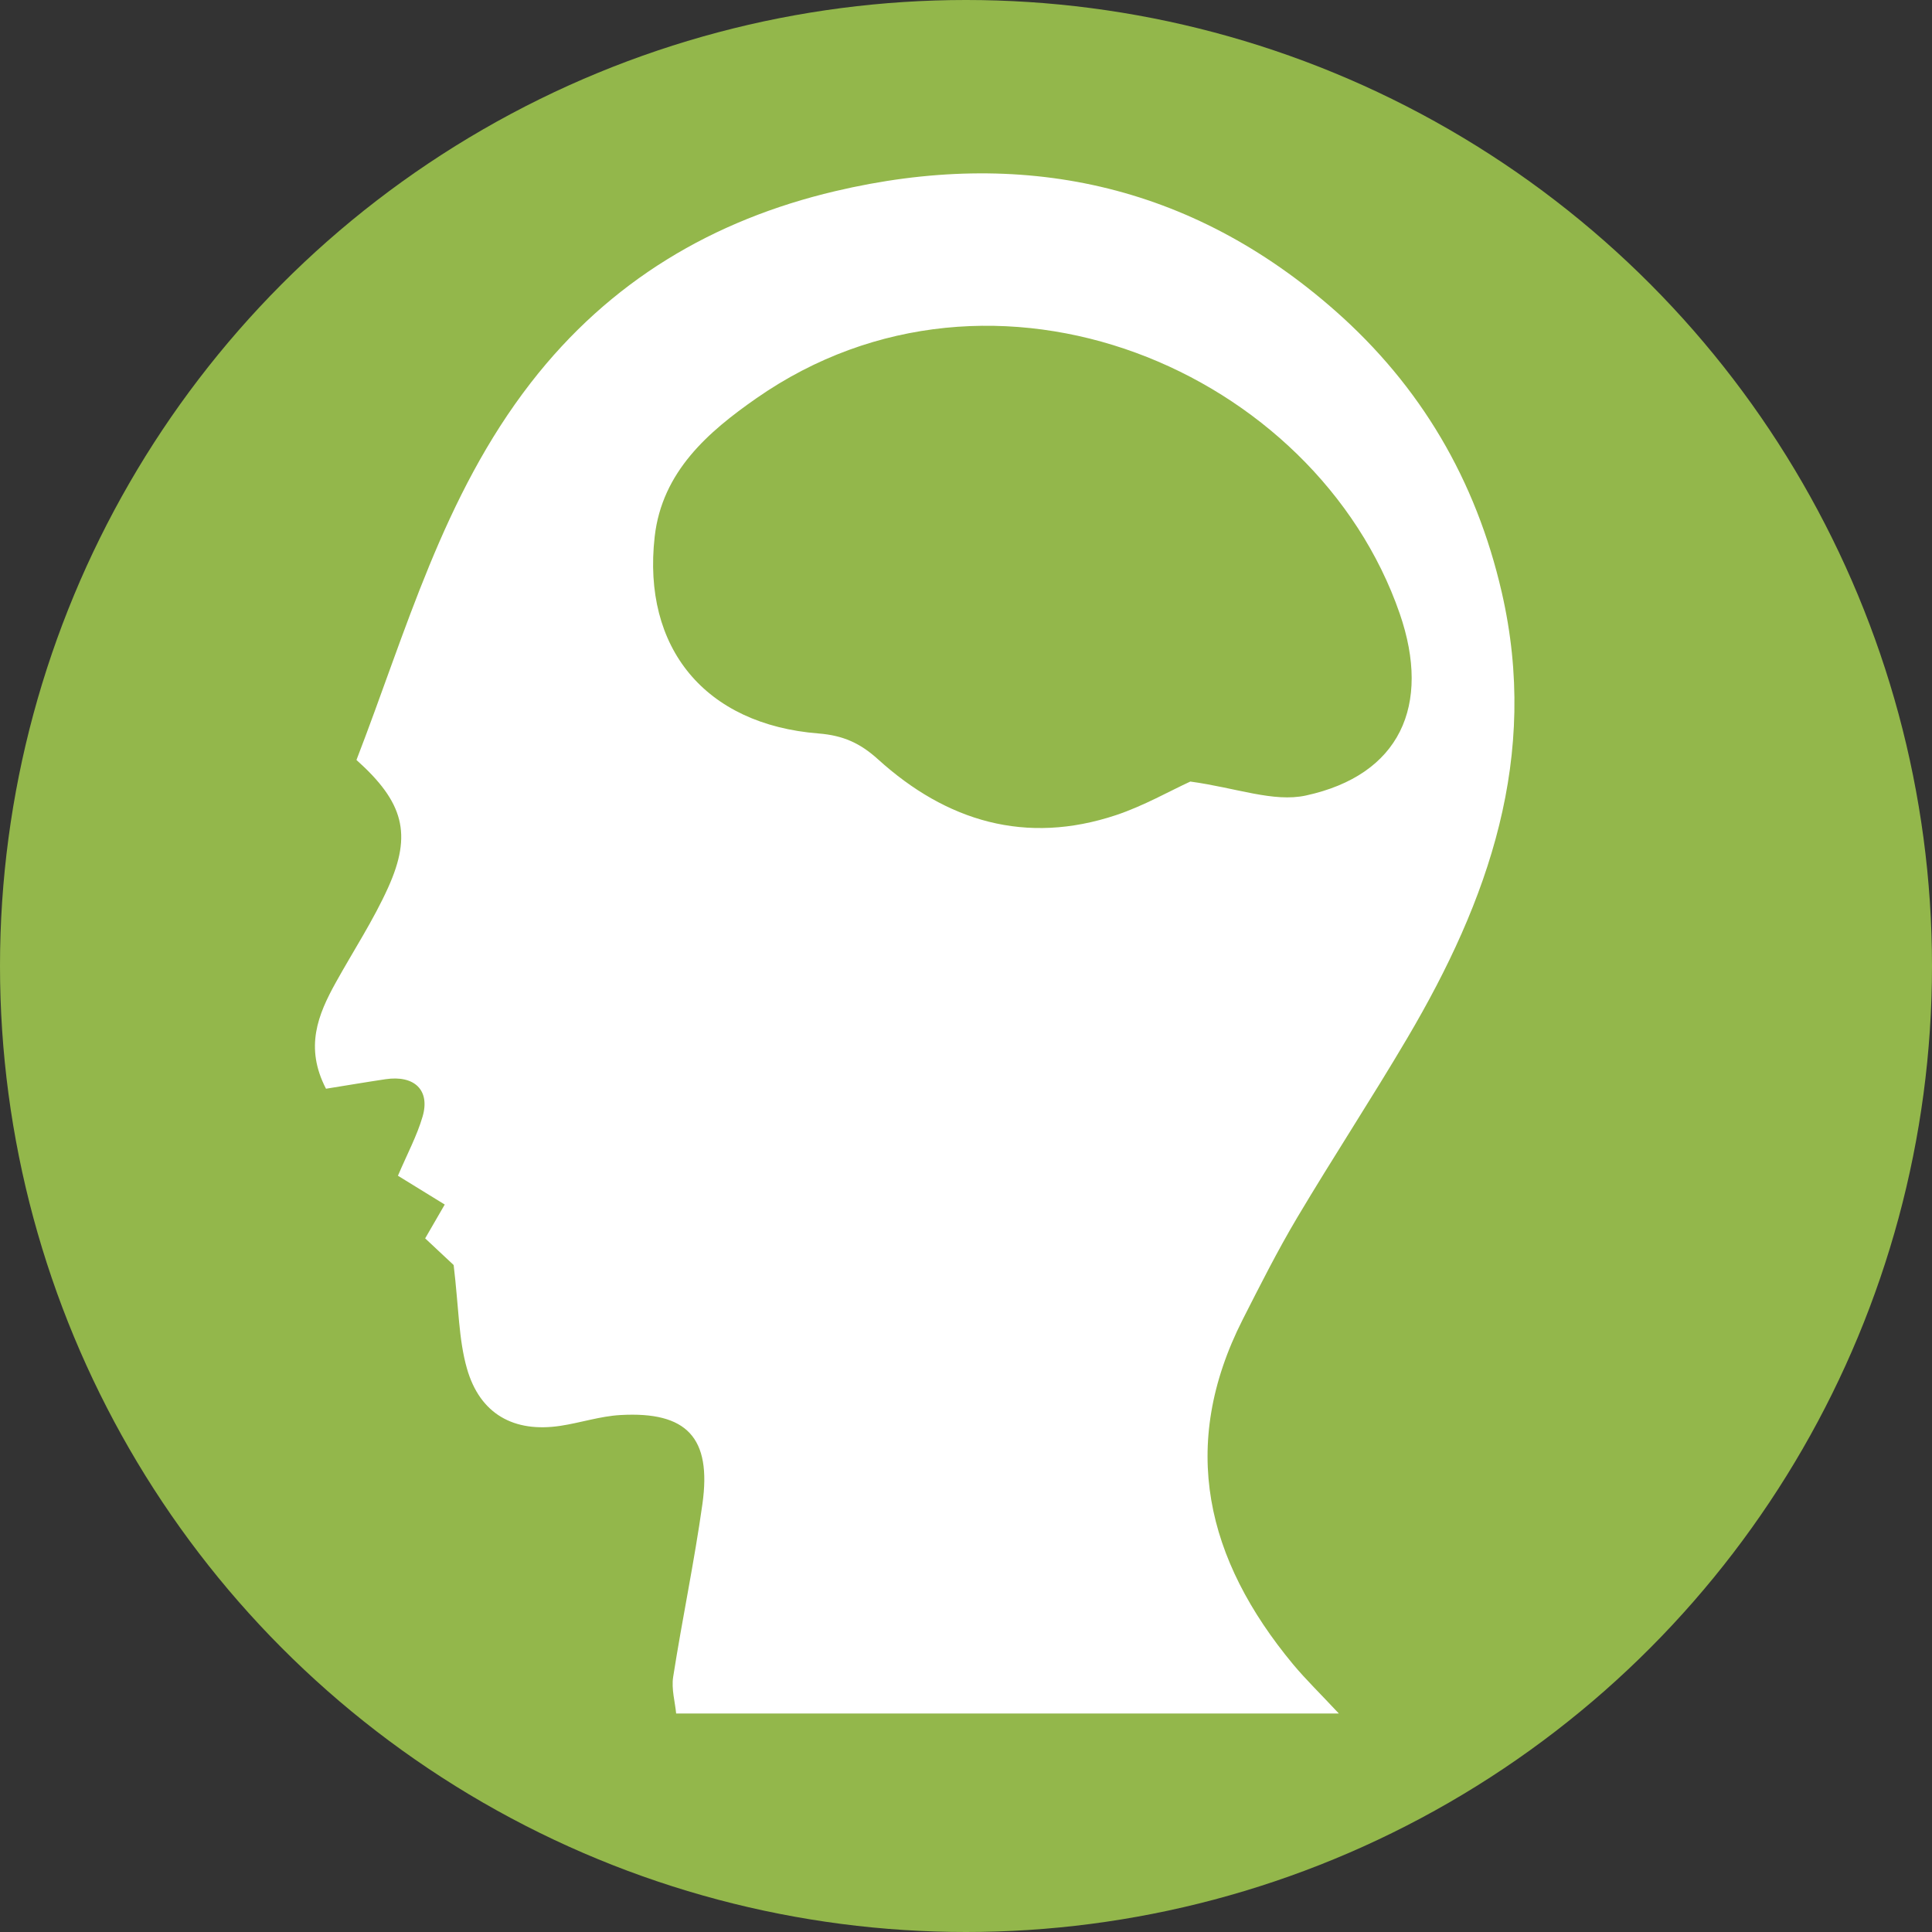
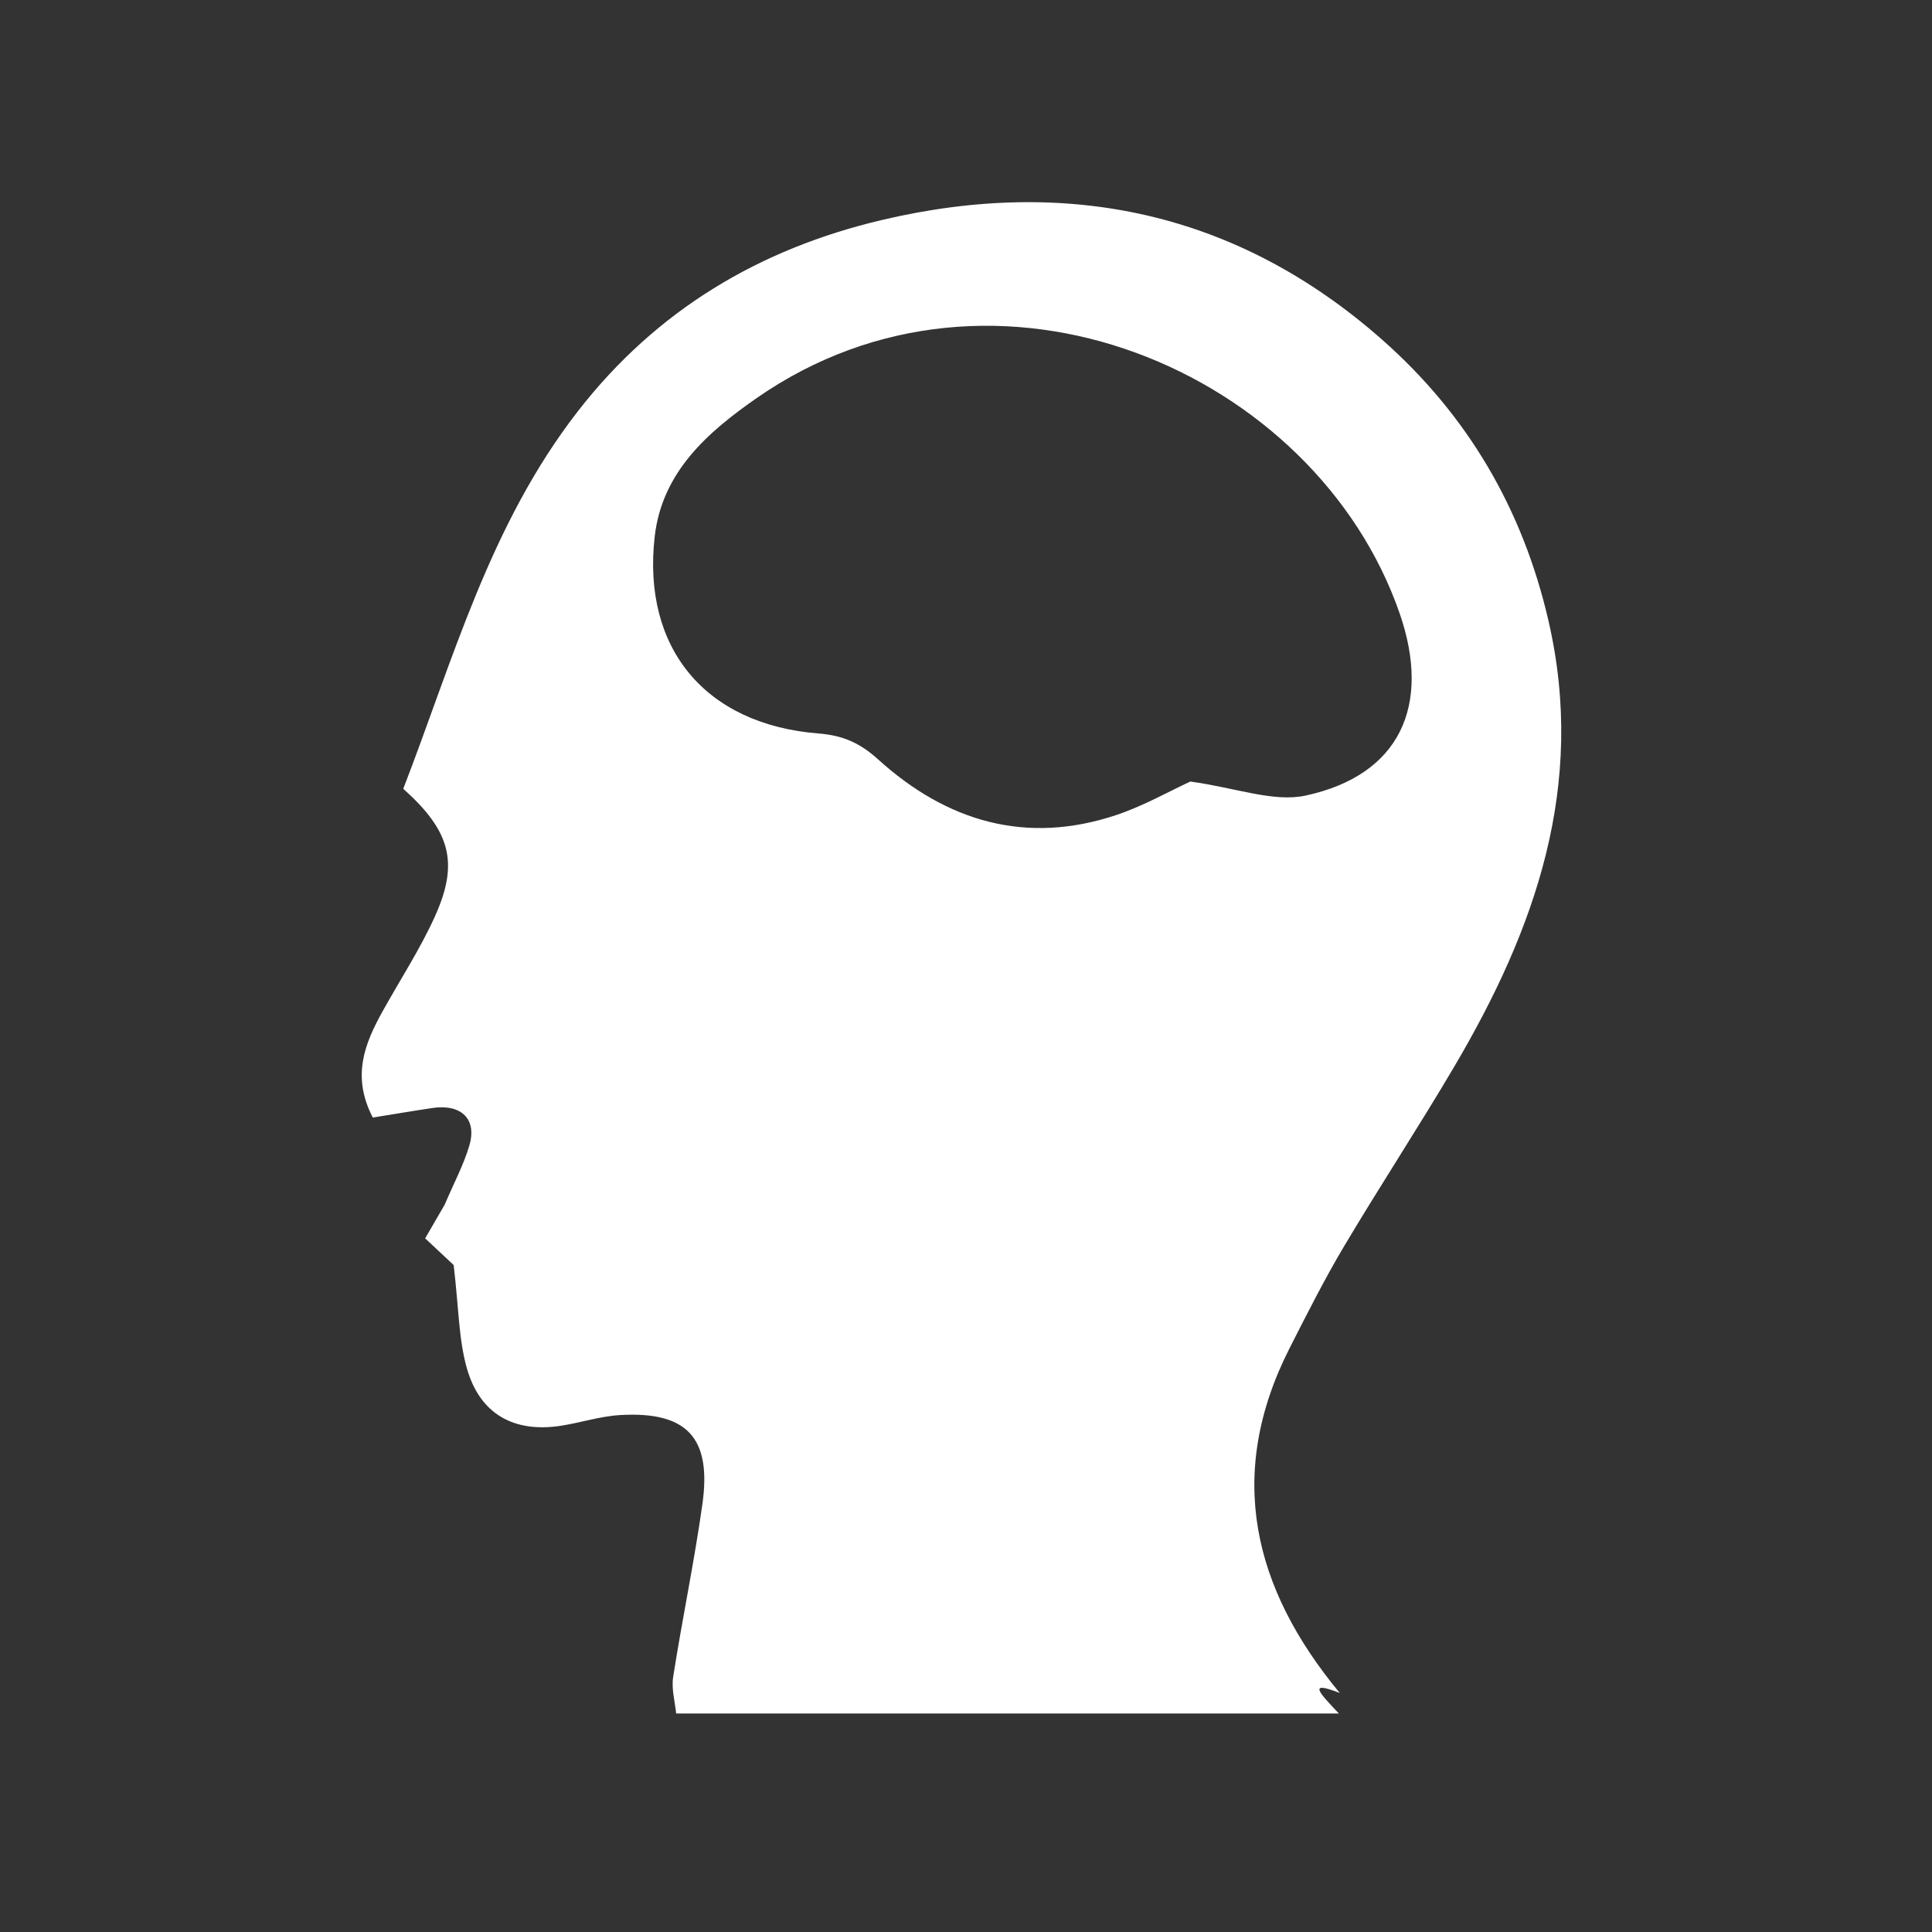
<svg xmlns="http://www.w3.org/2000/svg" version="1.1" id="Layer_1" x="0px" y="0px" viewBox="0 0 489.58 489.58" style="enable-background:new 0 0 489.58 489.58;" xml:space="preserve">
  <rect x="0" y="0" width="489.58" height="489.58" fill="#333333" stroke="none" />
  <style type="text/css">
	.st0{fill:#93B74B;}
	.st1{fill:#FFFFFF;}
</style>
-   <circle class="st0" cx="244.79" cy="244.79" r="244.79" />
-   <path class="st1" d="M339.27,434.21c-56.65,0-111.72,0-167.93,0c-0.27-2.9-1.23-6.18-0.76-9.24c2.29-14.65,5.36-29.19,7.42-43.87  c2.36-16.8-3.95-23.48-20.8-22.52c-5.09,0.29-10.08,1.96-15.16,2.73c-11.79,1.79-20.42-2.95-23.72-14.54  c-2.11-7.4-2.07-15.41-3.36-26.2c-0.7-0.66-3.89-3.64-7.22-6.76c1.84-3.17,3.48-6,4.96-8.57c-4.01-2.46-7.74-4.76-11.86-7.3  c2.37-5.57,4.82-10.12,6.24-14.97c1.98-6.73-2.07-10.58-9.4-9.49c-4.97,0.74-9.93,1.59-15.07,2.41c-5.45-10.5-2.03-18.79,2.5-26.95  c4.45-8.02,9.52-15.75,13.27-24.08c6.1-13.54,3.91-21.58-8.05-32.28c12.6-32.57,21.87-66.84,44.21-95.62  c20-25.77,46.16-41.22,77.07-48.51c47.06-11.11,90.14-2.01,126.82,30.37c21.53,19.01,35.57,42.77,42.12,71.26  c9.58,41.65-3.33,78.06-23.94,112.99c-9.03,15.31-18.8,30.19-27.89,45.47c-4.98,8.38-9.38,17.11-13.8,25.81  c-16.28,32.08-9.24,60.86,12.73,87.37C330.93,425.65,334.63,429.23,339.27,434.21z M301.64,198.05c11.67,1.6,21.07,5.32,29.27,3.54  c23.81-5.17,31.84-22.78,23.79-46.1C333.43,94,251.96,58.88,191.65,100.94c-12.12,8.45-23.88,18.55-25.75,35.07  c-3.19,28.19,12.76,47.59,41.55,49.86c6.17,0.49,10.51,2.43,15.04,6.54c17.38,15.75,37.48,21.75,60.34,14.14  C289.85,204.2,296.4,200.45,301.64,198.05z" />
+   <path class="st1" d="M339.27,434.21c-56.65,0-111.72,0-167.93,0c-0.27-2.9-1.23-6.18-0.76-9.24c2.29-14.65,5.36-29.19,7.42-43.87  c2.36-16.8-3.95-23.48-20.8-22.52c-5.09,0.29-10.08,1.96-15.16,2.73c-11.79,1.79-20.42-2.95-23.72-14.54  c-2.11-7.4-2.07-15.41-3.36-26.2c-0.7-0.66-3.89-3.64-7.22-6.76c1.84-3.17,3.48-6,4.96-8.57c2.37-5.57,4.82-10.12,6.24-14.97c1.98-6.73-2.07-10.58-9.4-9.49c-4.97,0.74-9.93,1.59-15.07,2.41c-5.45-10.5-2.03-18.79,2.5-26.95  c4.45-8.02,9.52-15.75,13.27-24.08c6.1-13.54,3.91-21.58-8.05-32.28c12.6-32.57,21.87-66.84,44.21-95.62  c20-25.77,46.16-41.22,77.07-48.51c47.06-11.11,90.14-2.01,126.82,30.37c21.53,19.01,35.57,42.77,42.12,71.26  c9.58,41.65-3.33,78.06-23.94,112.99c-9.03,15.31-18.8,30.19-27.89,45.47c-4.98,8.38-9.38,17.11-13.8,25.81  c-16.28,32.08-9.24,60.86,12.73,87.37C330.93,425.65,334.63,429.23,339.27,434.21z M301.64,198.05c11.67,1.6,21.07,5.32,29.27,3.54  c23.81-5.17,31.84-22.78,23.79-46.1C333.43,94,251.96,58.88,191.65,100.94c-12.12,8.45-23.88,18.55-25.75,35.07  c-3.19,28.19,12.76,47.59,41.55,49.86c6.17,0.49,10.51,2.43,15.04,6.54c17.38,15.75,37.48,21.75,60.34,14.14  C289.85,204.2,296.4,200.45,301.64,198.05z" />
</svg>